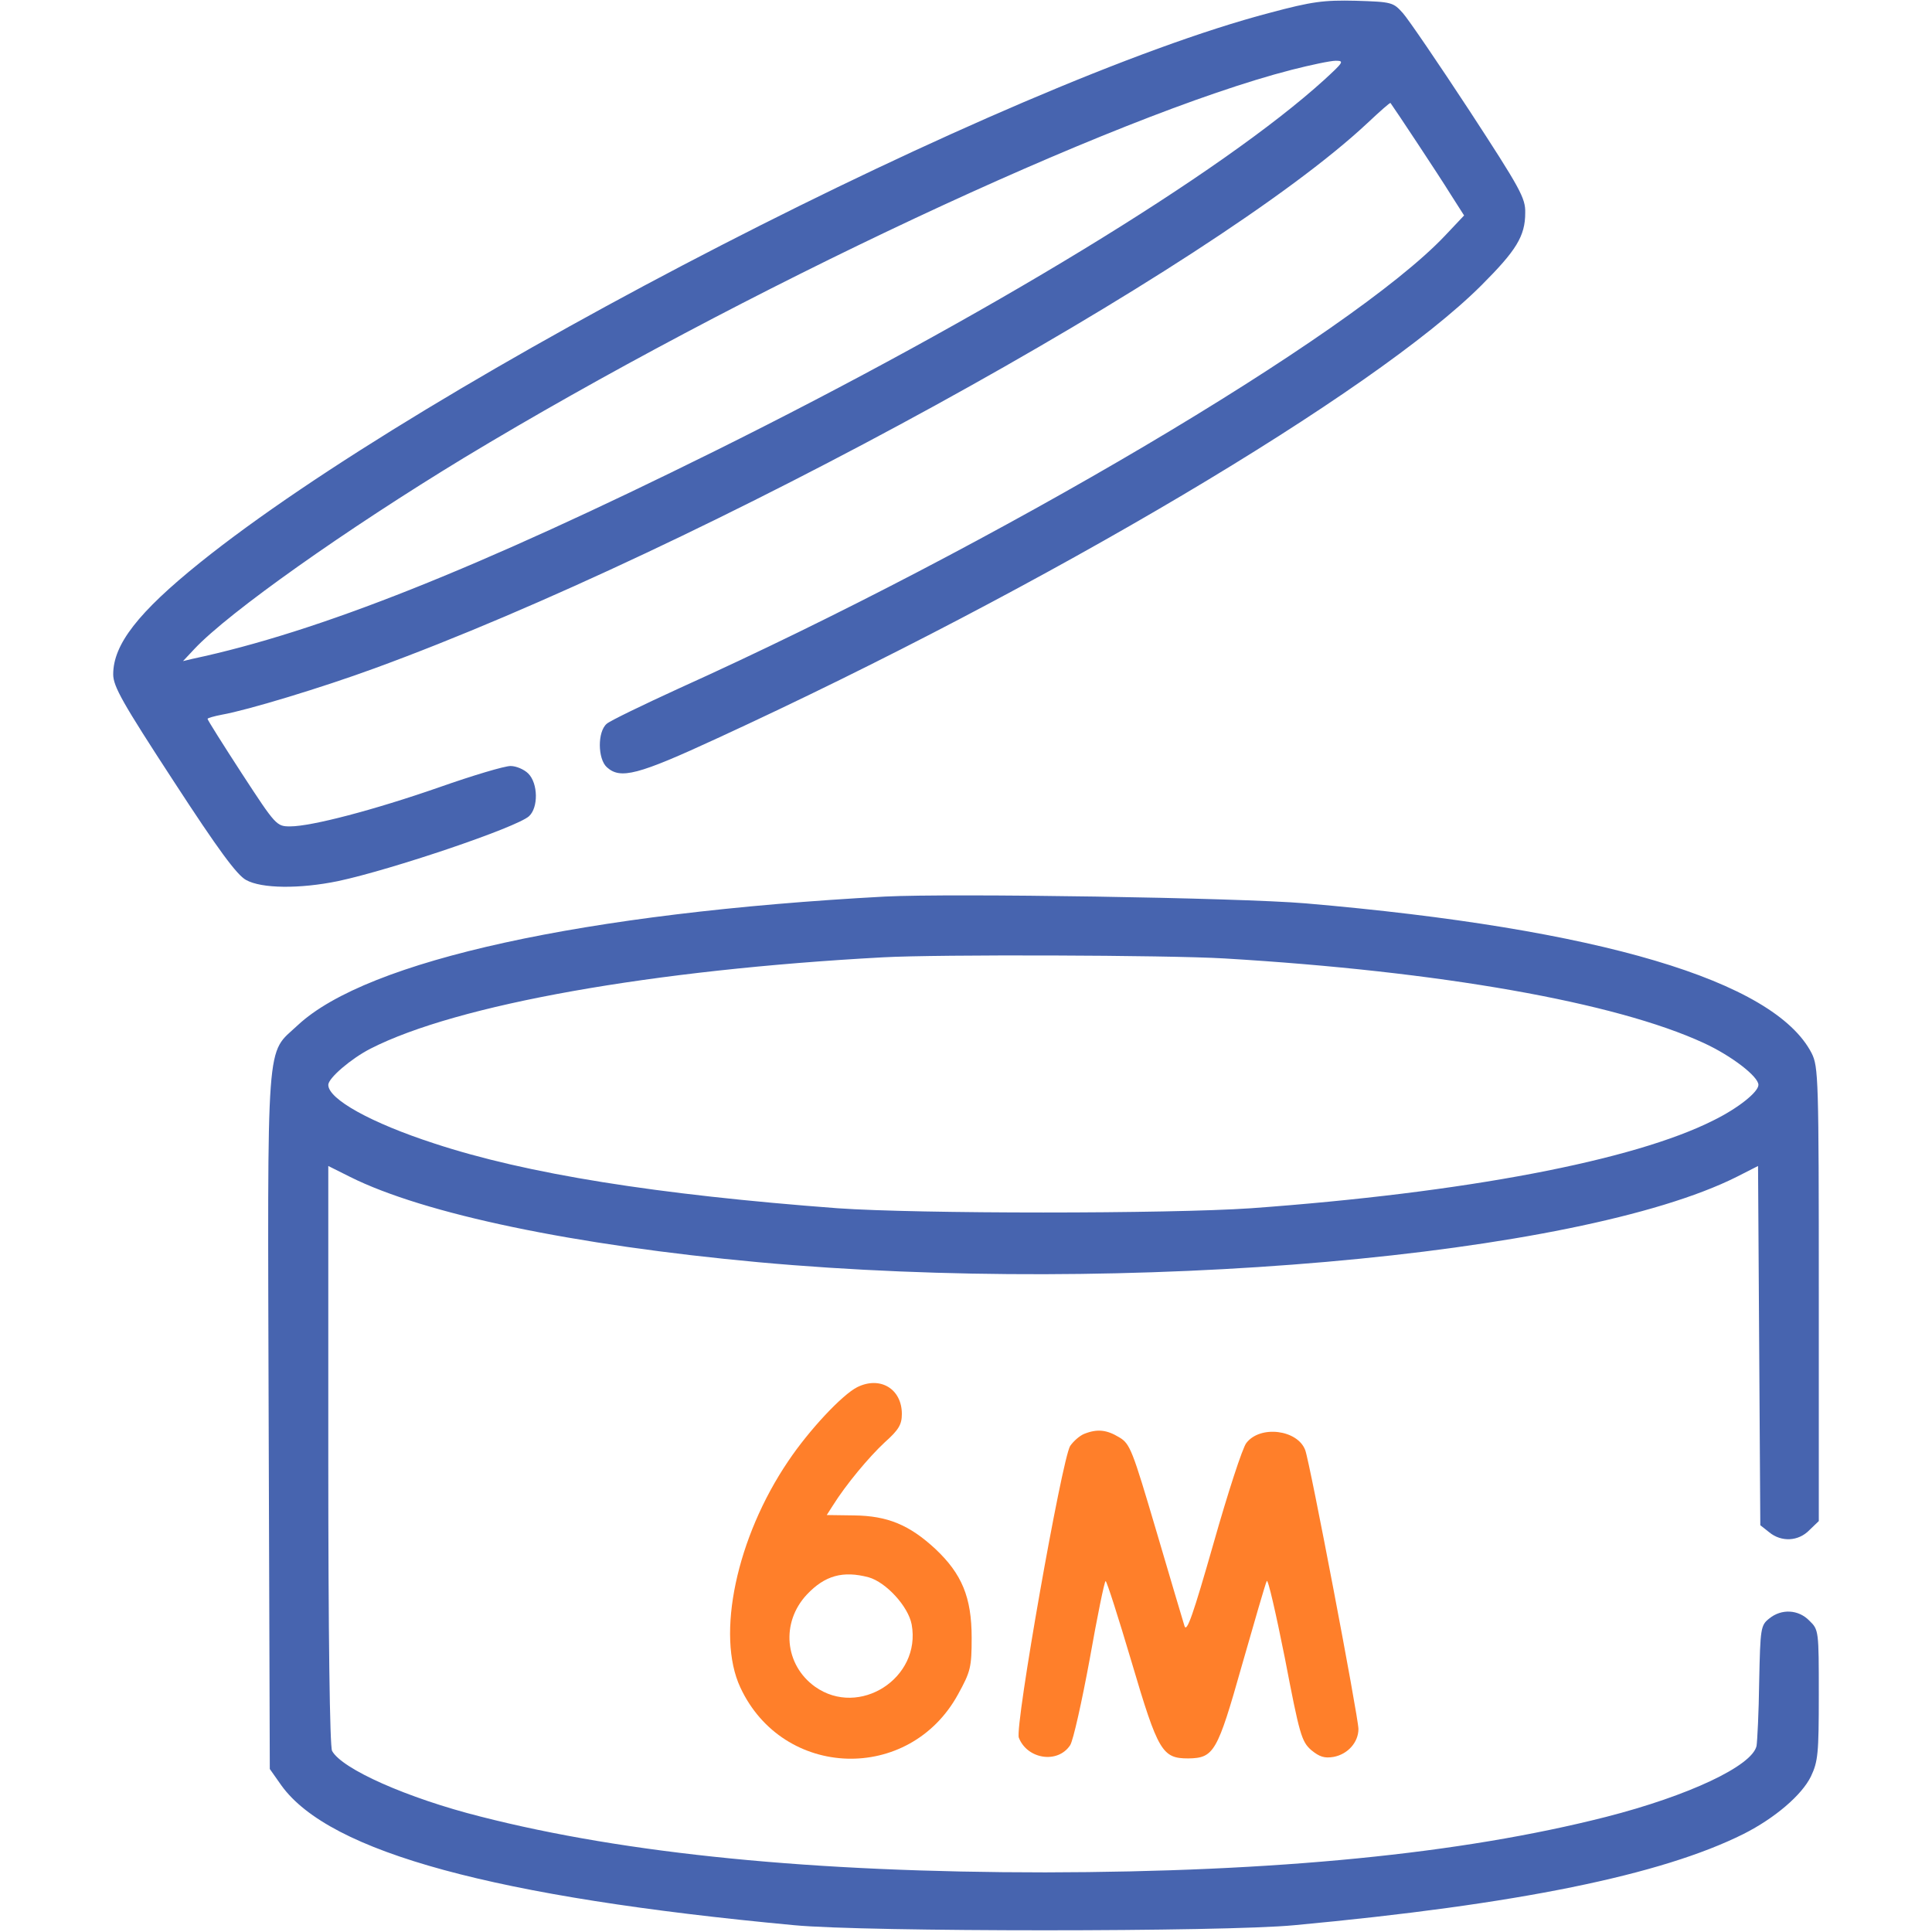
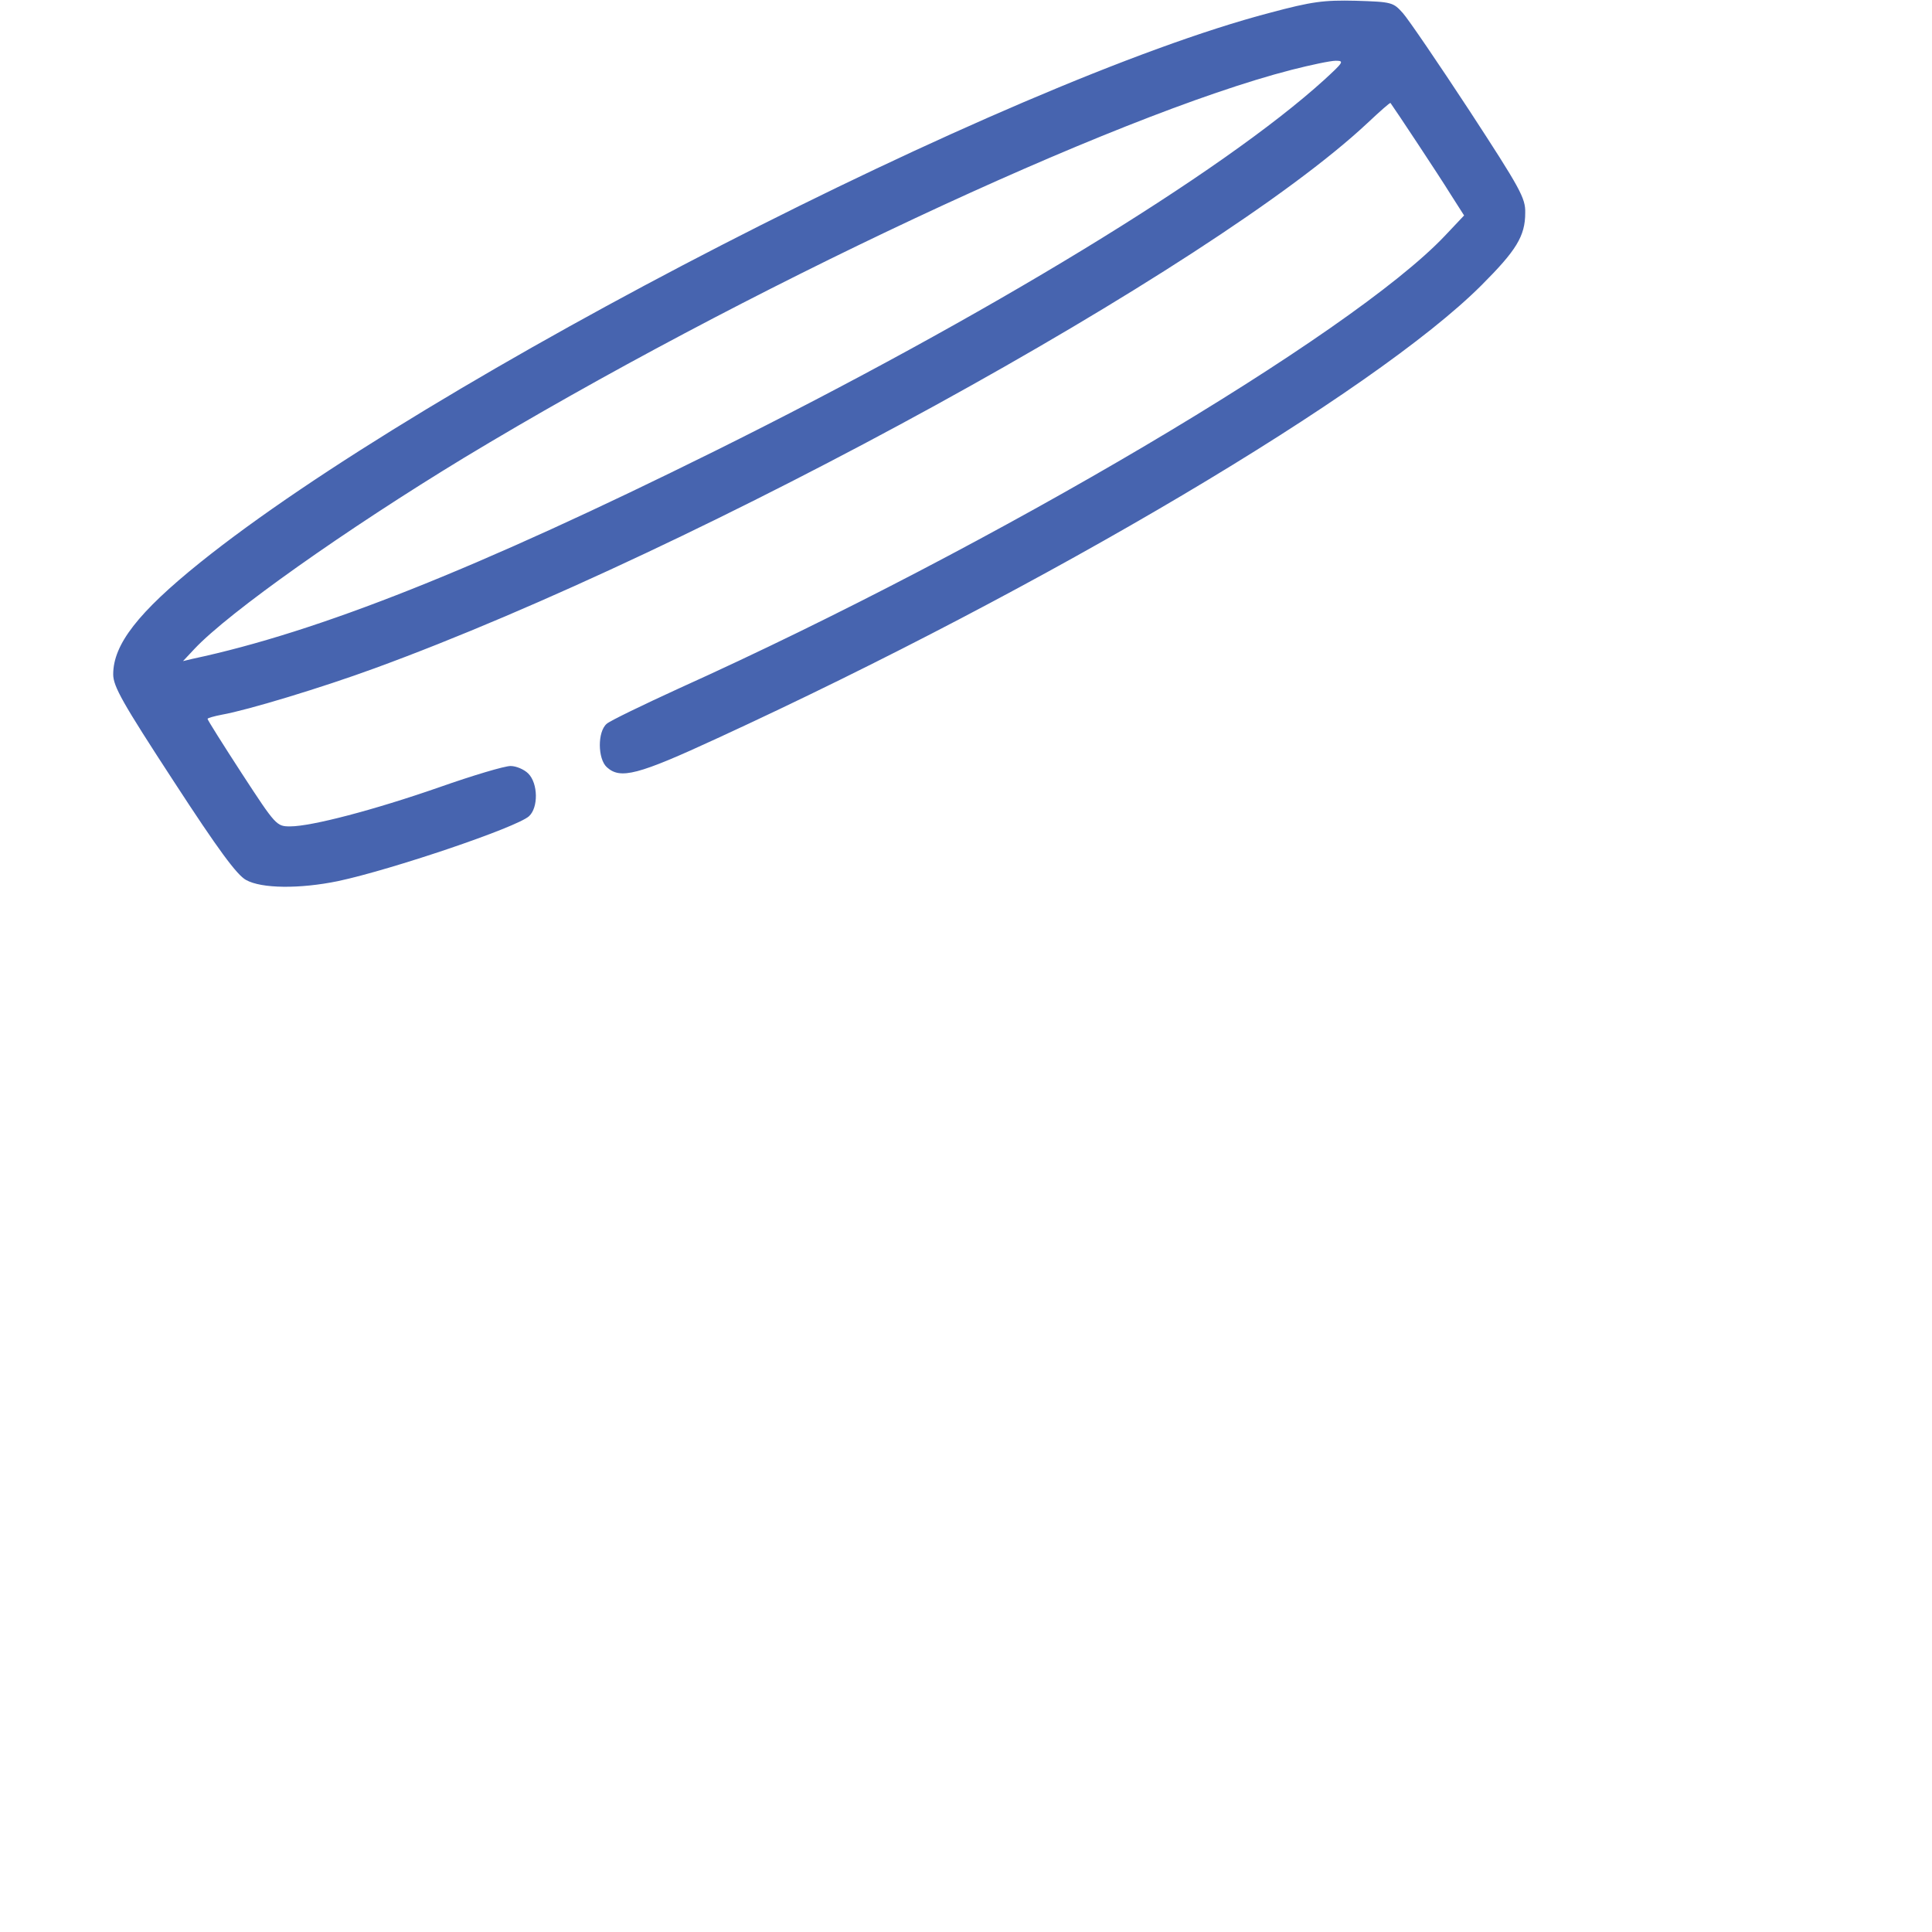
<svg xmlns="http://www.w3.org/2000/svg" xmlns:ns1="http://sodipodi.sourceforge.net/DTD/sodipodi-0.dtd" xmlns:ns2="http://www.inkscape.org/namespaces/inkscape" version="1.0" width="512pt" height="512pt" viewBox="0 0 512 512" preserveAspectRatio="xMidYMid meet" id="svg14" ns1:docname="semestre.svg" ns2:version="1.2.2 (732a01da63, 2022-12-09)">
  <defs id="defs18" />
  <ns1:namedview id="namedview16" pagecolor="#ffffff" bordercolor="#000000" borderopacity="0.25" ns2:showpageshadow="2" ns2:pageopacity="0.0" ns2:pagecheckerboard="0" ns2:deskcolor="#d1d1d1" ns2:document-units="pt" showgrid="false" ns2:zoom="1.2260742" ns2:cx="340.92553" ns2:cy="341.74114" ns2:window-width="1920" ns2:window-height="1017" ns2:window-x="-8" ns2:window-y="-8" ns2:window-maximized="1" ns2:current-layer="g12" />
  <g transform="translate(0,512) scale(0.1,-0.1)" fill="#000000" stroke="none" id="g12" style="fill:#4764af;fill-opacity:1">
    <path d="M3365 5086 c-695 -182 -2234 -974 -2835 -1457 -164 -132 -230 -217 -230 -296 0 -32 25 -76 160 -283 119 -183 168 -249 192 -262 41 -23 142 -24 244 -3 141 30 473 142 506 172 25 23 24 87 -2 113 -11 11 -32 20 -47 20 -16 0 -100 -25 -188 -56 -175 -61 -340 -104 -396 -104 -36 0 -38 2 -128 140 -50 77 -91 142 -91 145 0 2 17 7 38 11 68 12 266 72 405 123 865 316 2221 1061 2631 1445 33 31 60 55 61 53 11 -15 131 -196 158 -240 l37 -58 -51 -54 c-248 -262 -1196 -823 -2029 -1199 -96 -44 -183 -86 -192 -94 -25 -21 -24 -93 0 -115 36 -33 82 -21 294 77 869 400 1741 917 2024 1200 92 92 116 130 116 192 1 39 -13 64 -148 271 -82 125 -161 241 -176 258 -26 29 -29 30 -125 33 -85 2 -116 -2 -228 -32z m145 -177 c-272 -247 -898 -628 -1615 -984 -629 -312 -1051 -480 -1385 -551 l-25 -6 30 32 c92 98 404 318 715 507 730 441 1722 907 2193 1028 51 13 103 24 117 24 23 0 20 -4 -30 -50z" id="path4" style="fill:#4764af;fill-opacity:1" />
-     <path d="M2345 2744 c-796 -43 -1372 -169 -1556 -341 -85 -80 -80 -8 -77 -1050 l3 -921 31 -44 c128 -177 566 -296 1359 -370 190 -18 1138 -18 1325 0 592 55 973 133 1191 242 83 42 154 103 178 152 19 40 21 61 21 217 0 169 0 172 -25 196 -29 30 -74 32 -106 6 -23 -18 -24 -25 -27 -168 -1 -81 -5 -158 -7 -170 -12 -53 -180 -132 -399 -188 -385 -98 -875 -146 -1486 -147 -614 0 -1110 49 -1497 148 -194 49 -367 126 -393 174 -6 12 -10 301 -10 784 l0 766 58 -29 c196 -98 593 -181 1082 -226 976 -89 2172 16 2592 226 l57 29 3 -476 3 -476 24 -19 c32 -26 77 -24 106 6 l25 24 0 601 c0 573 -1 603 -19 639 -99 192 -562 330 -1341 397 -176 15 -938 27 -1115 18z m900 -164 c571 -34 1036 -116 1270 -224 74 -34 145 -89 145 -111 0 -19 -54 -62 -119 -94 -212 -107 -660 -192 -1226 -233 -219 -15 -882 -15 -1095 0 -479 36 -825 91 -1070 172 -166 54 -280 117 -280 155 0 18 61 70 112 96 229 117 748 209 1358 242 144 8 754 6 905 -3z" id="path6" style="fill:#4764af;fill-opacity:1" />
-     <path d="M2272 1444 c-40 -20 -128 -114 -183 -196 -137 -202 -192 -461 -127 -600 113 -243 448 -254 577 -18 33 60 36 71 36 150 0 107 -26 169 -96 235 -69 64 -127 88 -216 89 l-72 1 16 25 c35 56 96 129 138 168 37 33 45 47 45 75 0 66 -57 101 -118 71z m30 -504 c46 -13 105 -77 114 -125 26 -142 -139 -248 -256 -165 -81 58 -91 170 -22 244 48 51 96 64 164 46z" id="path8" style="fill:#ff7f2a;fill-opacity:1" />
-     <path d="M2873 1320 c-12 -5 -28 -19 -37 -32 -22 -36 -147 -743 -136 -773 22 -57 103 -70 136 -20 8 12 31 115 52 229 20 113 39 206 42 206 3 0 34 -97 69 -215 70 -237 81 -255 150 -255 68 1 77 16 142 246 33 115 62 216 66 224 3 8 24 -84 48 -204 39 -203 44 -221 70 -244 22 -18 35 -22 59 -18 38 7 66 39 66 74 0 31 -129 708 -141 739 -20 54 -119 67 -156 19 -10 -12 -49 -132 -87 -266 -54 -189 -71 -238 -77 -219 -4 13 -38 127 -75 253 -63 213 -69 230 -98 247 -33 20 -58 23 -93 9z" id="path10" style="fill:#ff7f2a;fill-opacity:1" />
  </g>
</svg>